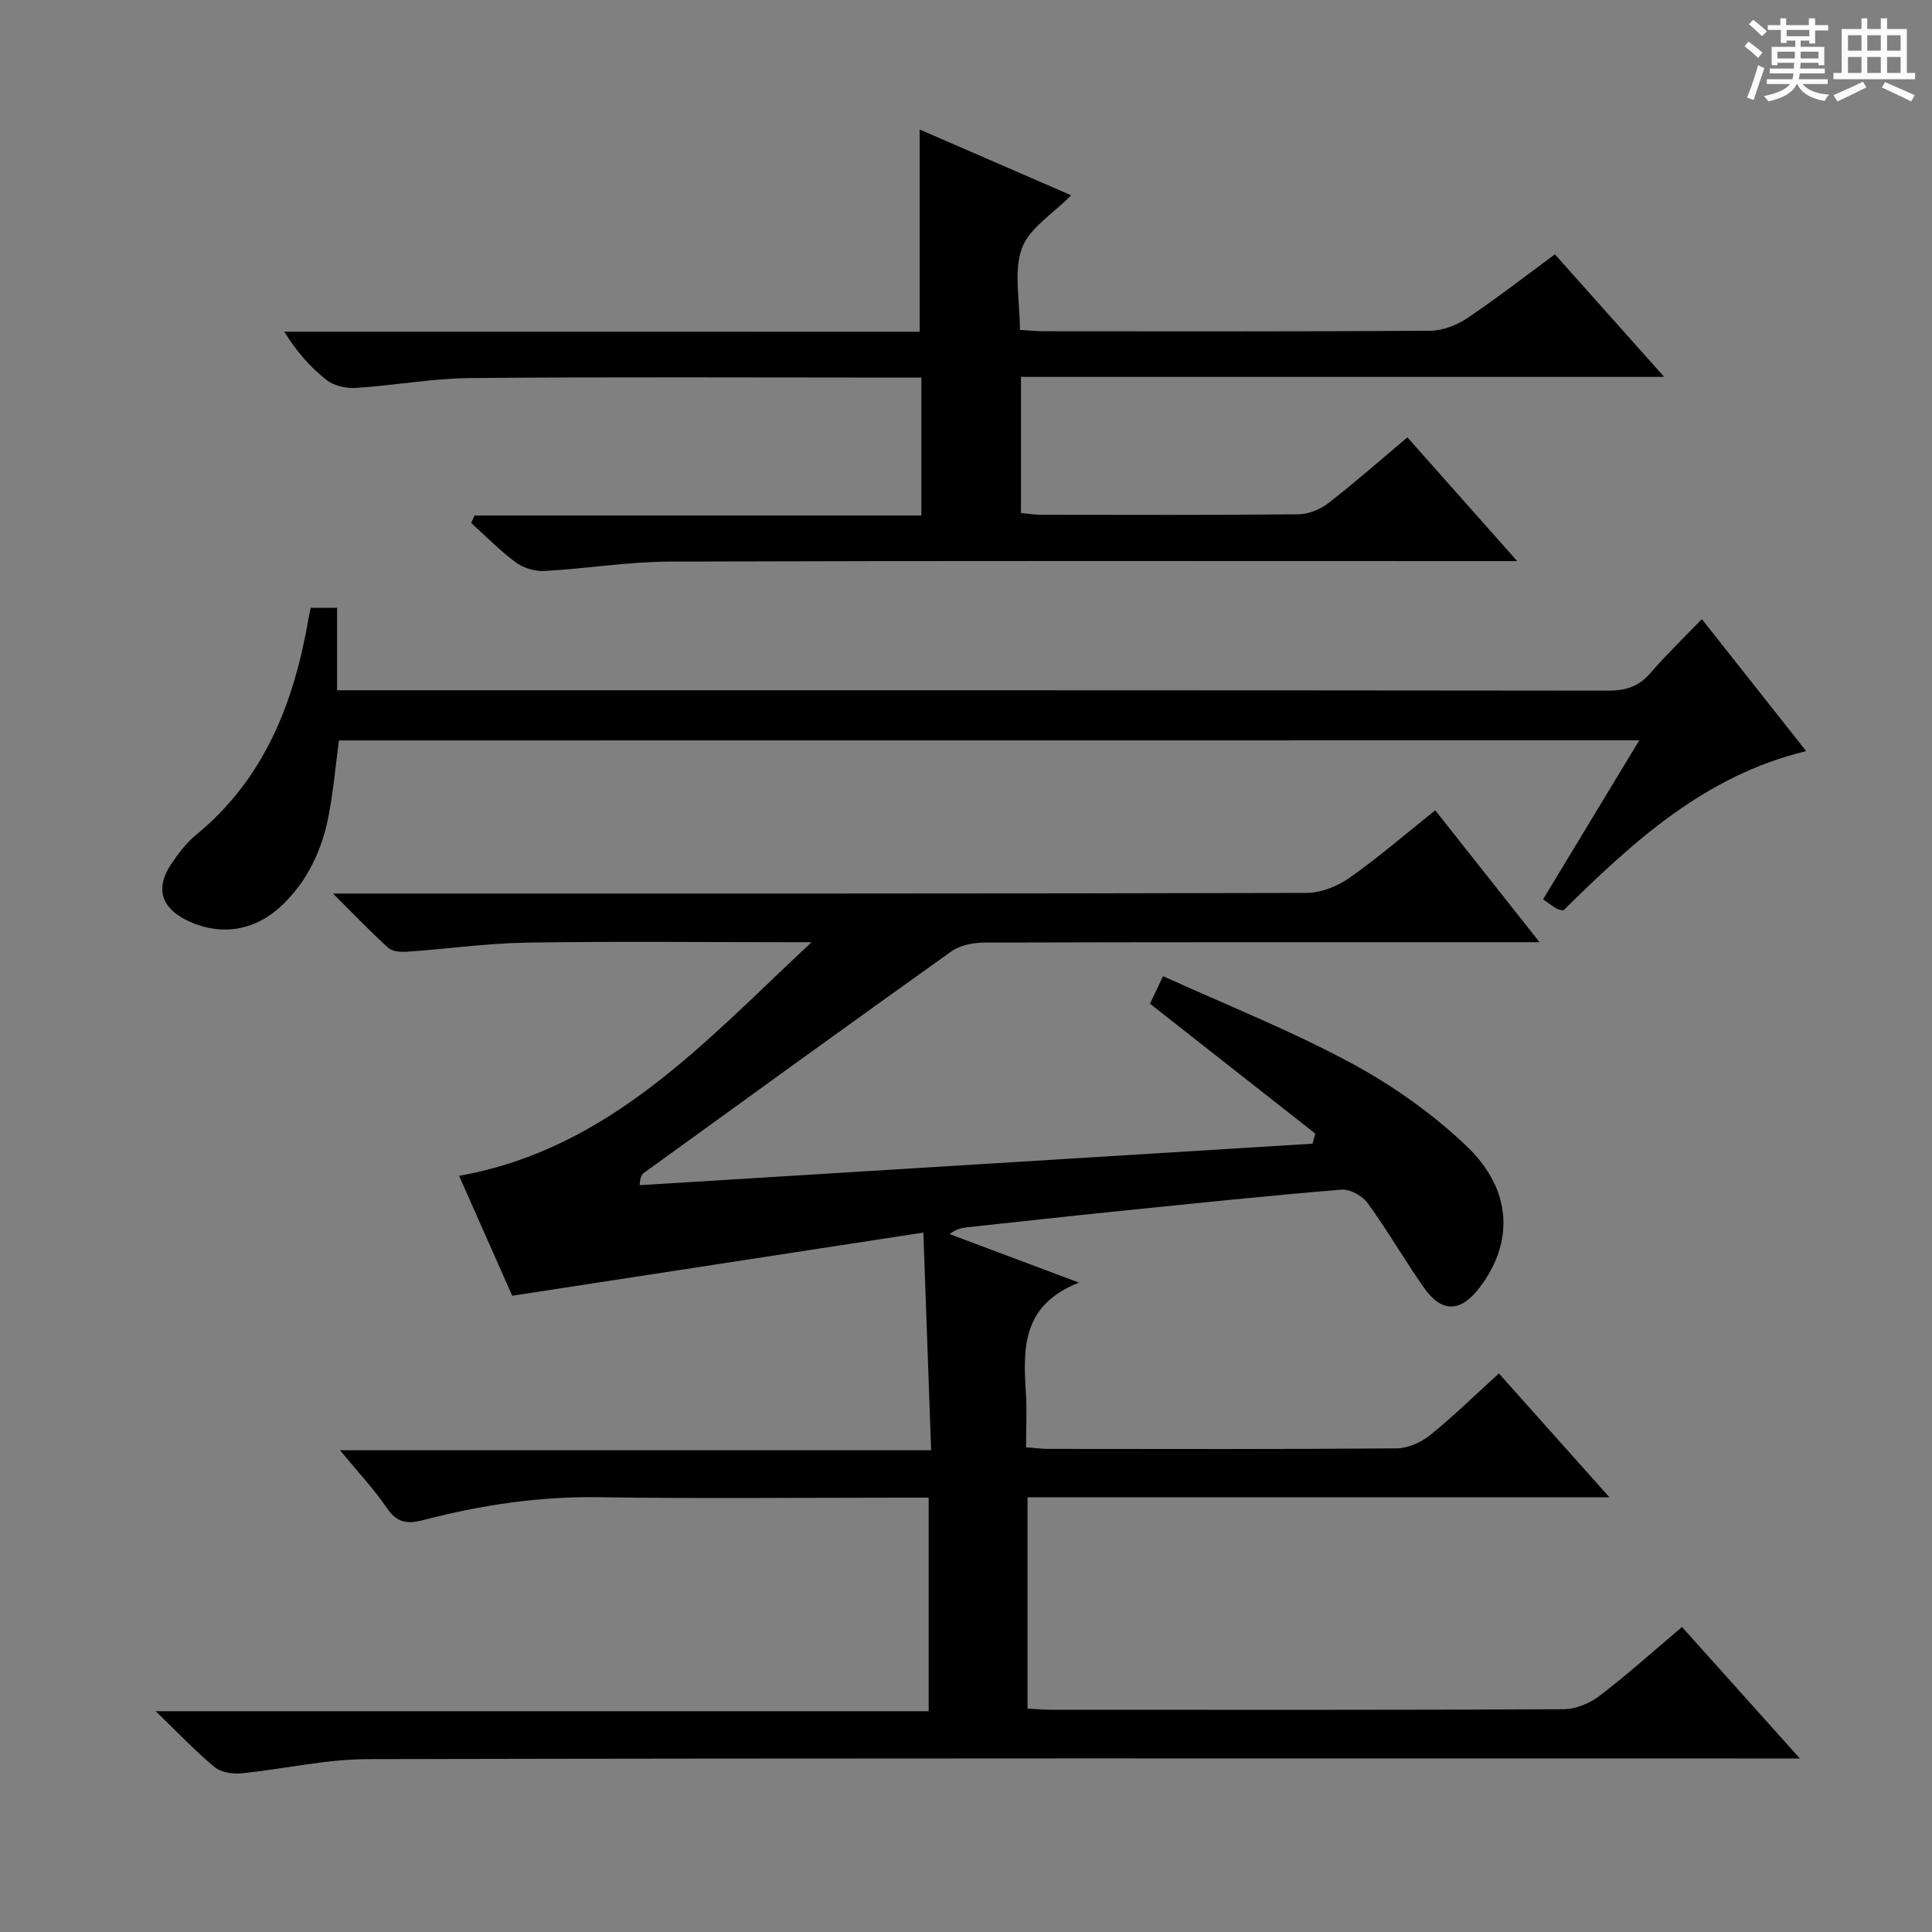
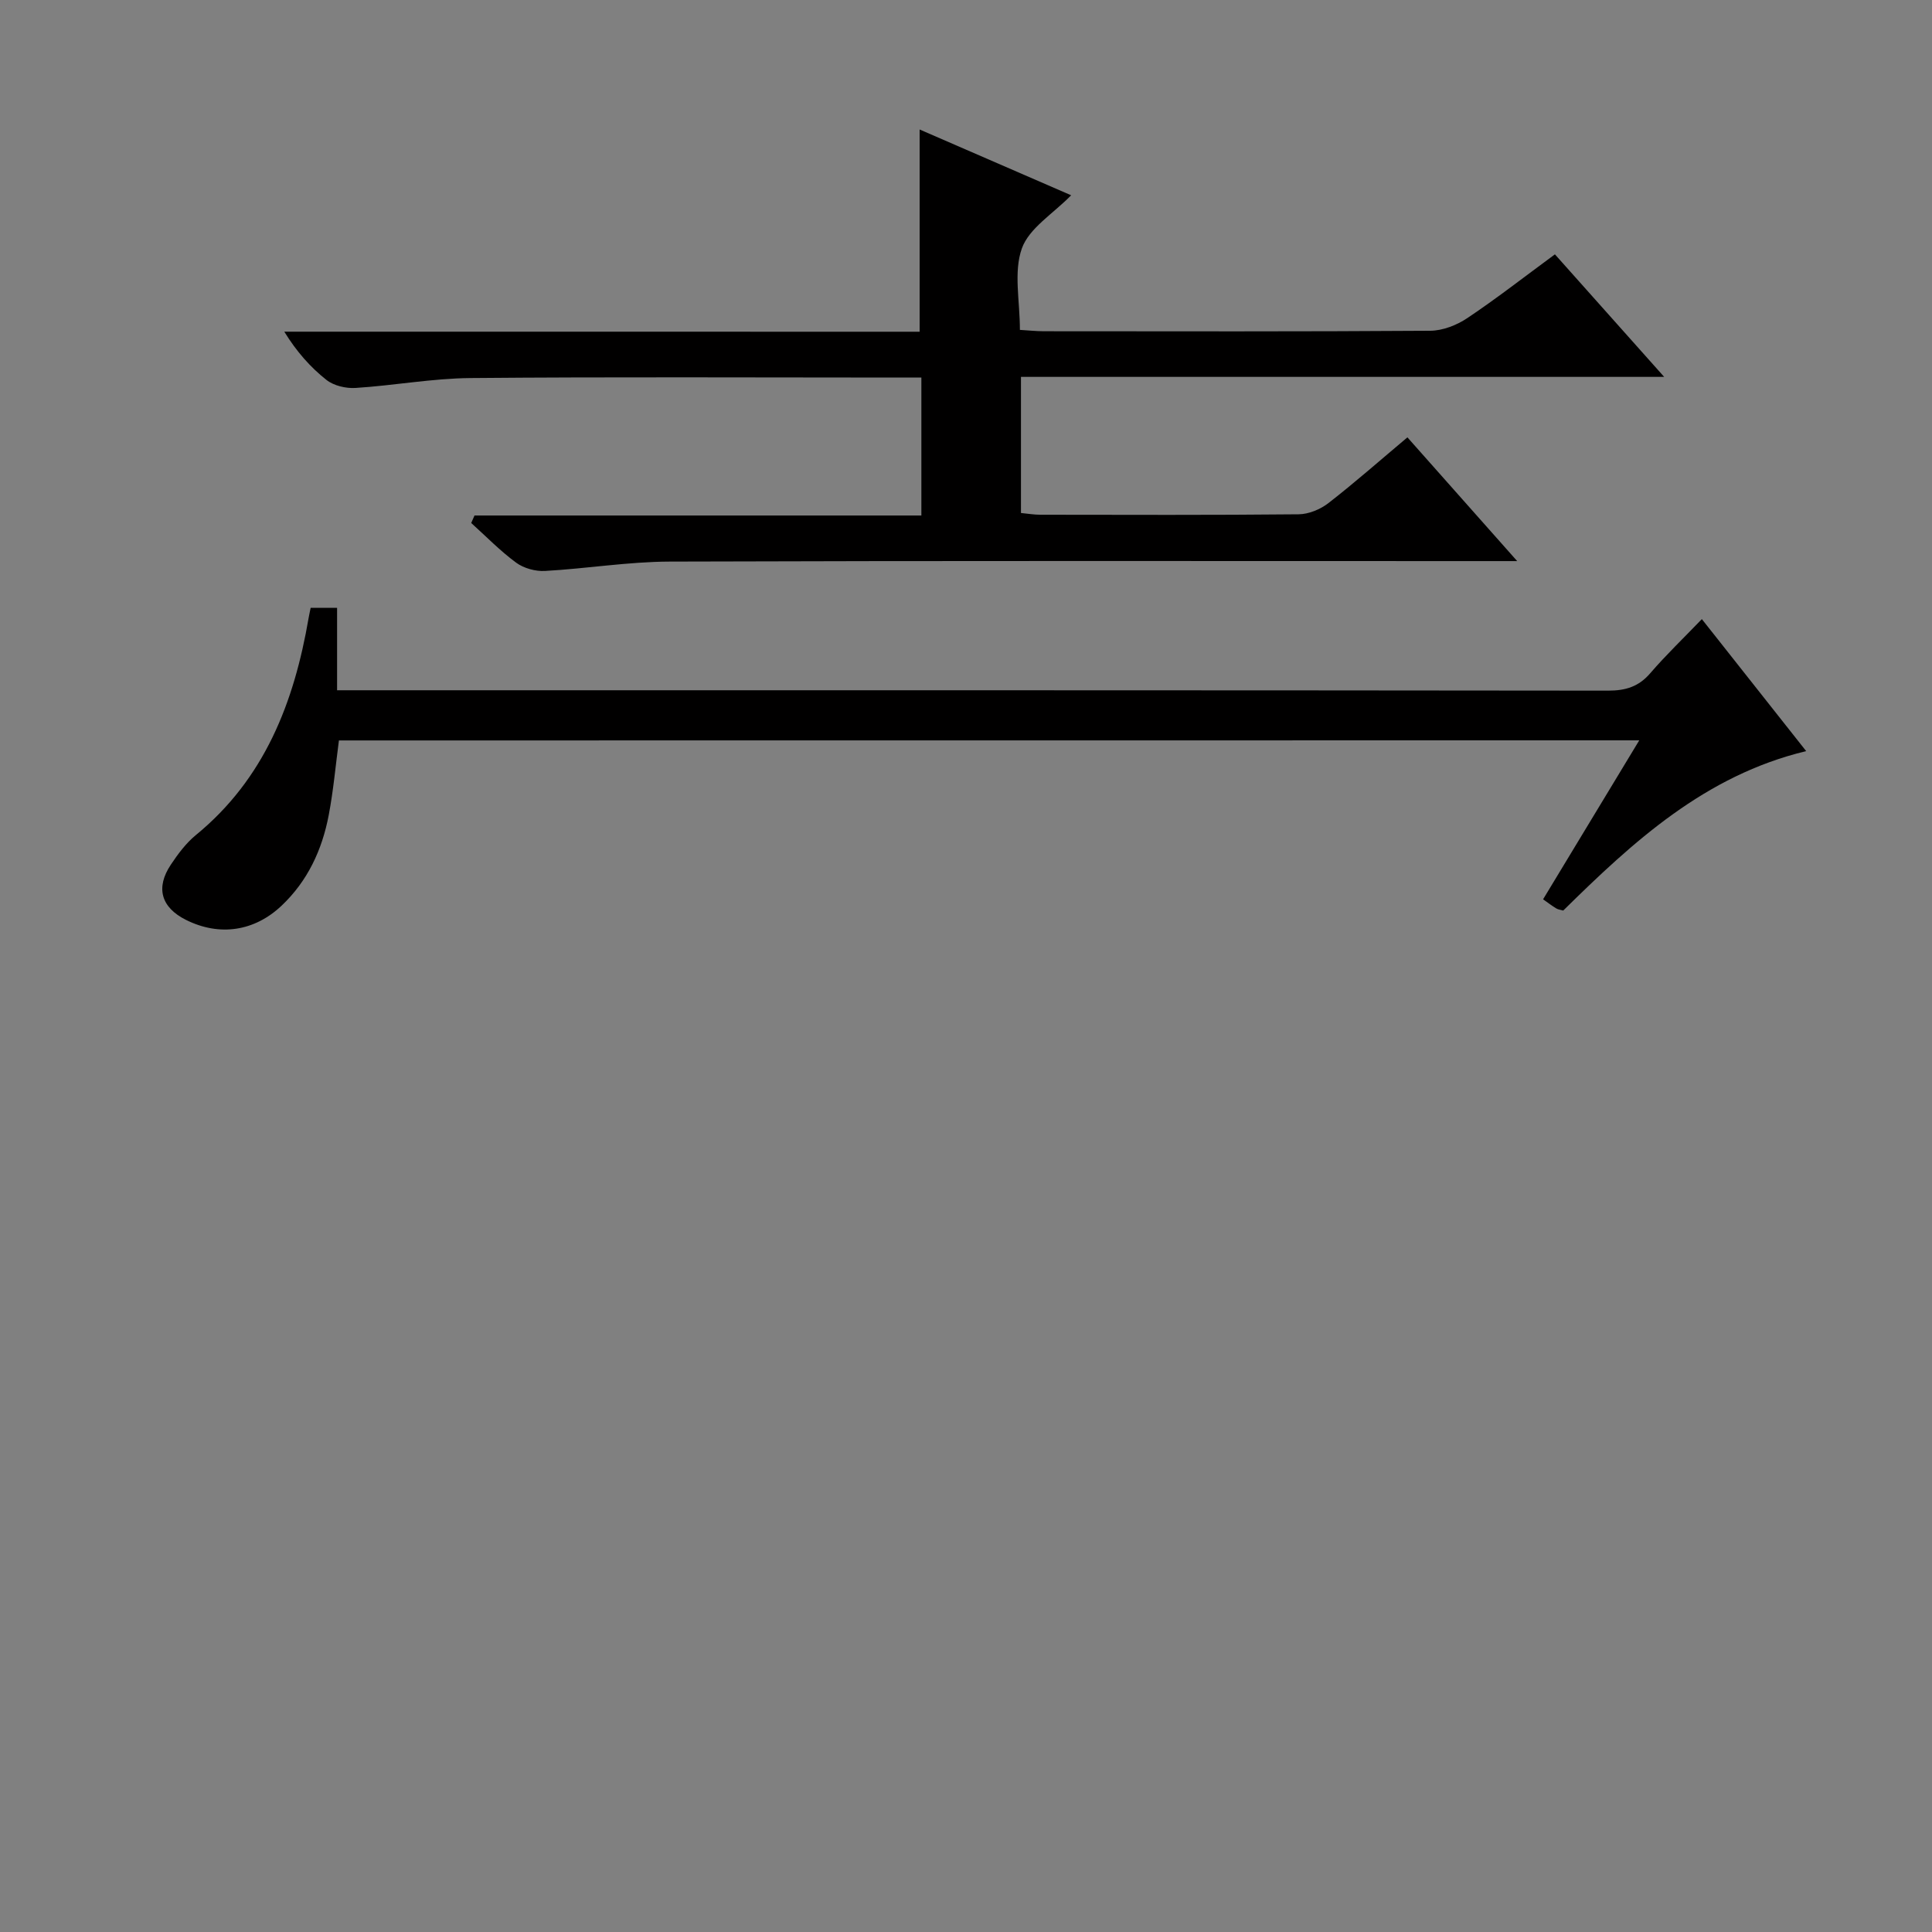
<svg xmlns="http://www.w3.org/2000/svg" enable-background="new 0 0 400 400" viewBox="0 0 400 400">
  <rect x="0" y="0" width="400" height="400" fill="#808080" stroke="none" />
-   <path d="m361.2 9.6.8-1c.9.7 1.9 1.4 2.9 2.3l-.9 1.1c-1-1-2-1.8-2.8-2.4zm.5 10.6c.9-2.1 1.6-4.3 2.3-6.7.4.2.8.4 1.3.6-.7 2.1-1.5 4.3-2.2 6.6zm.4-15.2.9-.9c1 .8 2 1.6 2.8 2.4l-1 1c-.9-.9-1.8-1.7-2.7-2.5zm12.5-1.2h1.2v1.4h2.7v1.1h-2.7v2.7h-1.2v-.6h-1.8v1.3h4.9v3.8h-1.2v-.5h-3.7c0 .4-.1.9-.1 1.2h5.1v1h-5.2c0 .5-.1.9-.2 1.2h6v1h-5.2c1.1 1.3 2.9 2 5.5 2.2-.4.4-.7.8-.9 1.3-2.9-.5-4.8-1.6-5.7-3.5h-.1c-.8 1.7-2.7 2.9-5.9 3.6-.2-.4-.6-.8-.9-1.1 2.8-.6 4.6-1.4 5.4-2.5h-4.8v-1h5.3c.1-.3.2-.7.2-1.2h-4.9v-1h5c0-.4 0-.8.1-1.2h-3.5v.5h-1.2v-3.8h4.9v-1.3h-1.8v.5h-1.2v-2.7h-2.7v-1h2.6v-1.4h1.2v1.4h4.7v-1.4zm-6.6 8.3h3.6c0-.4 0-.9 0-1.4h-3.6zm1.9-4.6h4.7v-1.3h-4.7zm6.6 3.2h-3.7v1.4h3.7z" fill="#fafbfa" />
-   <path d="m385.3 3.8h1.3v2.2h2.8v-2.2h1.3v2.2h4.1v9.1h1.7v1.3h-16.9v-1.3h1.7v-9.1h4.1v-2.2zm.4 13.1.7 1.2c-1.8.9-3.8 1.9-6 2.9-.2-.4-.5-.8-.8-1.3 2.3-1 4.3-1.9 6.1-2.8zm-3.1-6.4h2.8v-3.2h-2.8zm0 4.6h2.8v-3.3h-2.8zm4-4.6h2.8v-3.2h-2.8zm0 4.6h2.8v-3.3h-2.8zm3.7 1.9c2.1.9 4.1 1.8 6.1 2.7l-.7 1.3c-2.2-1.1-4.2-2-6.1-2.9zm3.2-9.7h-2.8v3.2h2.8zm-2.8 7.8h2.8v-3.3h-2.8z" fill="#fafbfa" />
  <g fill="#010000">
-     <path d="m191.17 255.19c-29.02 4.46-56.86 8.74-85.12 13.08-3.4-7.68-7.09-16-11-24.83 31.26-5.55 51.1-27.98 72.98-48.37-1.48 0-2.96 0-4.44 0-18.17 0-36.33-.2-54.5.09-8.22.13-16.42 1.3-24.63 1.87-1.35.09-3.16.02-4.04-.77-3.67-3.29-7.07-6.88-11.47-11.26h6.53c65 0 129.99.04 194.99-.13 3-.01 6.41-1.36 8.9-3.11 5.98-4.19 11.52-9 17.78-13.99 7.04 8.9 13.96 17.65 21.6 27.3-2.9 0-4.65 0-6.4 0-36.16 0-72.33-.03-108.49.08-2.33.01-5.08.53-6.91 1.84-21.28 15.16-42.43 30.51-63.6 45.82-.47.34-.81.87-.92 2.57 46.44-2.86 92.88-5.73 139.32-8.59.19-.7.38-1.39.57-2.09-11.32-8.89-22.64-17.79-34.23-26.89.69-1.45 1.44-3.04 2.7-5.71 13.05 5.94 26.3 11.19 38.77 17.9 8.67 4.67 17.04 10.55 24.14 17.35 9.46 9.06 9.73 19.9 2.64 29.22-3.94 5.18-7.84 5.3-11.57-.02-4.01-5.72-7.5-11.8-11.6-17.45-1.09-1.51-3.67-2.95-5.44-2.8-15.4 1.27-30.77 2.89-46.14 4.45-10.41 1.06-20.81 2.21-31.21 3.33-1.24.13-2.46.37-3.77 1.43 8.44 3.16 16.88 6.33 26.78 10.04-11.8 4.63-11.59 13.61-10.99 22.83.23 3.63.04 7.28.04 11.27 1.82.13 3.25.33 4.67.33 24 .02 48 .09 72-.11 2.35-.02 5.08-1.22 6.95-2.72 4.78-3.85 9.18-8.17 14.27-12.79 7.42 8.31 14.74 16.51 22.88 25.63-40.82 0-80.49 0-120.47 0v43.76c1.74.09 3.34.24 4.95.24 35.33.01 70.66.07 105.99-.11 2.52-.01 5.43-1.2 7.46-2.75 5.79-4.42 11.22-9.32 17.1-14.28 8.02 8.95 15.77 17.59 24.4 27.22-2.83 0-4.69 0-6.56 0-96.66 0-193.32-.08-289.99.14-8.72.02-17.42 2.08-26.15 2.94-1.81.18-4.2-.2-5.52-1.3-3.96-3.29-7.52-7.06-12.18-11.56h160.03c0-15 0-29.39 0-44.22-2.13 0-3.93 0-5.73 0-20.83 0-41.67.23-62.5-.09-12.44-.19-24.53 1.63-36.46 4.75-3.35.88-5.43.5-7.49-2.52-2.69-3.95-6.01-7.47-9.7-11.95h122.39c-.54-14.92-1.05-29.26-1.61-45.07z" />
    <path d="m190.4 68.68c0-14.46 0-27.88 0-41.87 10.48 4.55 20.88 9.06 31.37 13.62-3.75 3.84-8.72 6.81-10.21 11.02-1.73 4.87-.4 10.83-.4 16.85 1.76.1 3.36.28 4.96.28 26.66.02 53.33.08 79.99-.1 2.59-.02 5.49-1.15 7.68-2.62 6.07-4.06 11.84-8.57 18.14-13.2 7.34 8.23 14.6 16.38 22.62 25.37-44.92 0-88.9 0-133.17 0v28.18c1.39.13 2.69.36 3.98.36 17.83.02 35.66.09 53.49-.09 2.1-.02 4.52-1.02 6.2-2.33 5.5-4.27 10.73-8.89 16.34-13.6 7.44 8.39 14.66 16.53 22.73 25.62-3 0-4.75 0-6.5 0-56.33 0-112.65-.09-168.98.1-8.6.03-17.2 1.46-25.81 1.94-1.97.11-4.38-.55-5.96-1.71-3.32-2.44-6.23-5.44-9.31-8.22.23-.52.45-1.03.68-1.55h92.52c0-9.82 0-18.78 0-28.56-1.85 0-3.6 0-5.35 0-29.33 0-58.66-.16-87.99.1-7.94.07-15.86 1.55-23.81 2.05-1.99.13-4.5-.46-6.02-1.66-3.33-2.63-6.19-5.86-8.73-9.99 43.83.01 87.67.01 131.54.01z" />
    <path d="m70.17 153.3c-.68 5.13-1.14 10.37-2.12 15.51-1.37 7.15-4.35 13.59-9.75 18.7-5.63 5.33-12.86 6.4-19.78 2.95-5.17-2.58-6.36-6.65-3.13-11.47 1.47-2.2 3.12-4.42 5.14-6.08 14.26-11.67 20.37-27.5 23.37-44.99.11-.63.25-1.25.42-2.08h5.47v17.07h6.21c85.65 0 171.31-.02 256.96.08 3.63 0 6.32-.83 8.71-3.61 3.25-3.77 6.86-7.23 10.68-11.2 7.41 9.37 14.39 18.21 21.6 27.33-20.92 5.03-35.8 18.73-50.3 33.01-.54-.16-1.05-.2-1.44-.44-.84-.5-1.61-1.1-2.73-1.89 6.59-10.9 13.09-21.64 19.91-32.91-90.06.02-179.44.02-269.22.02z" />
  </g>
</svg>